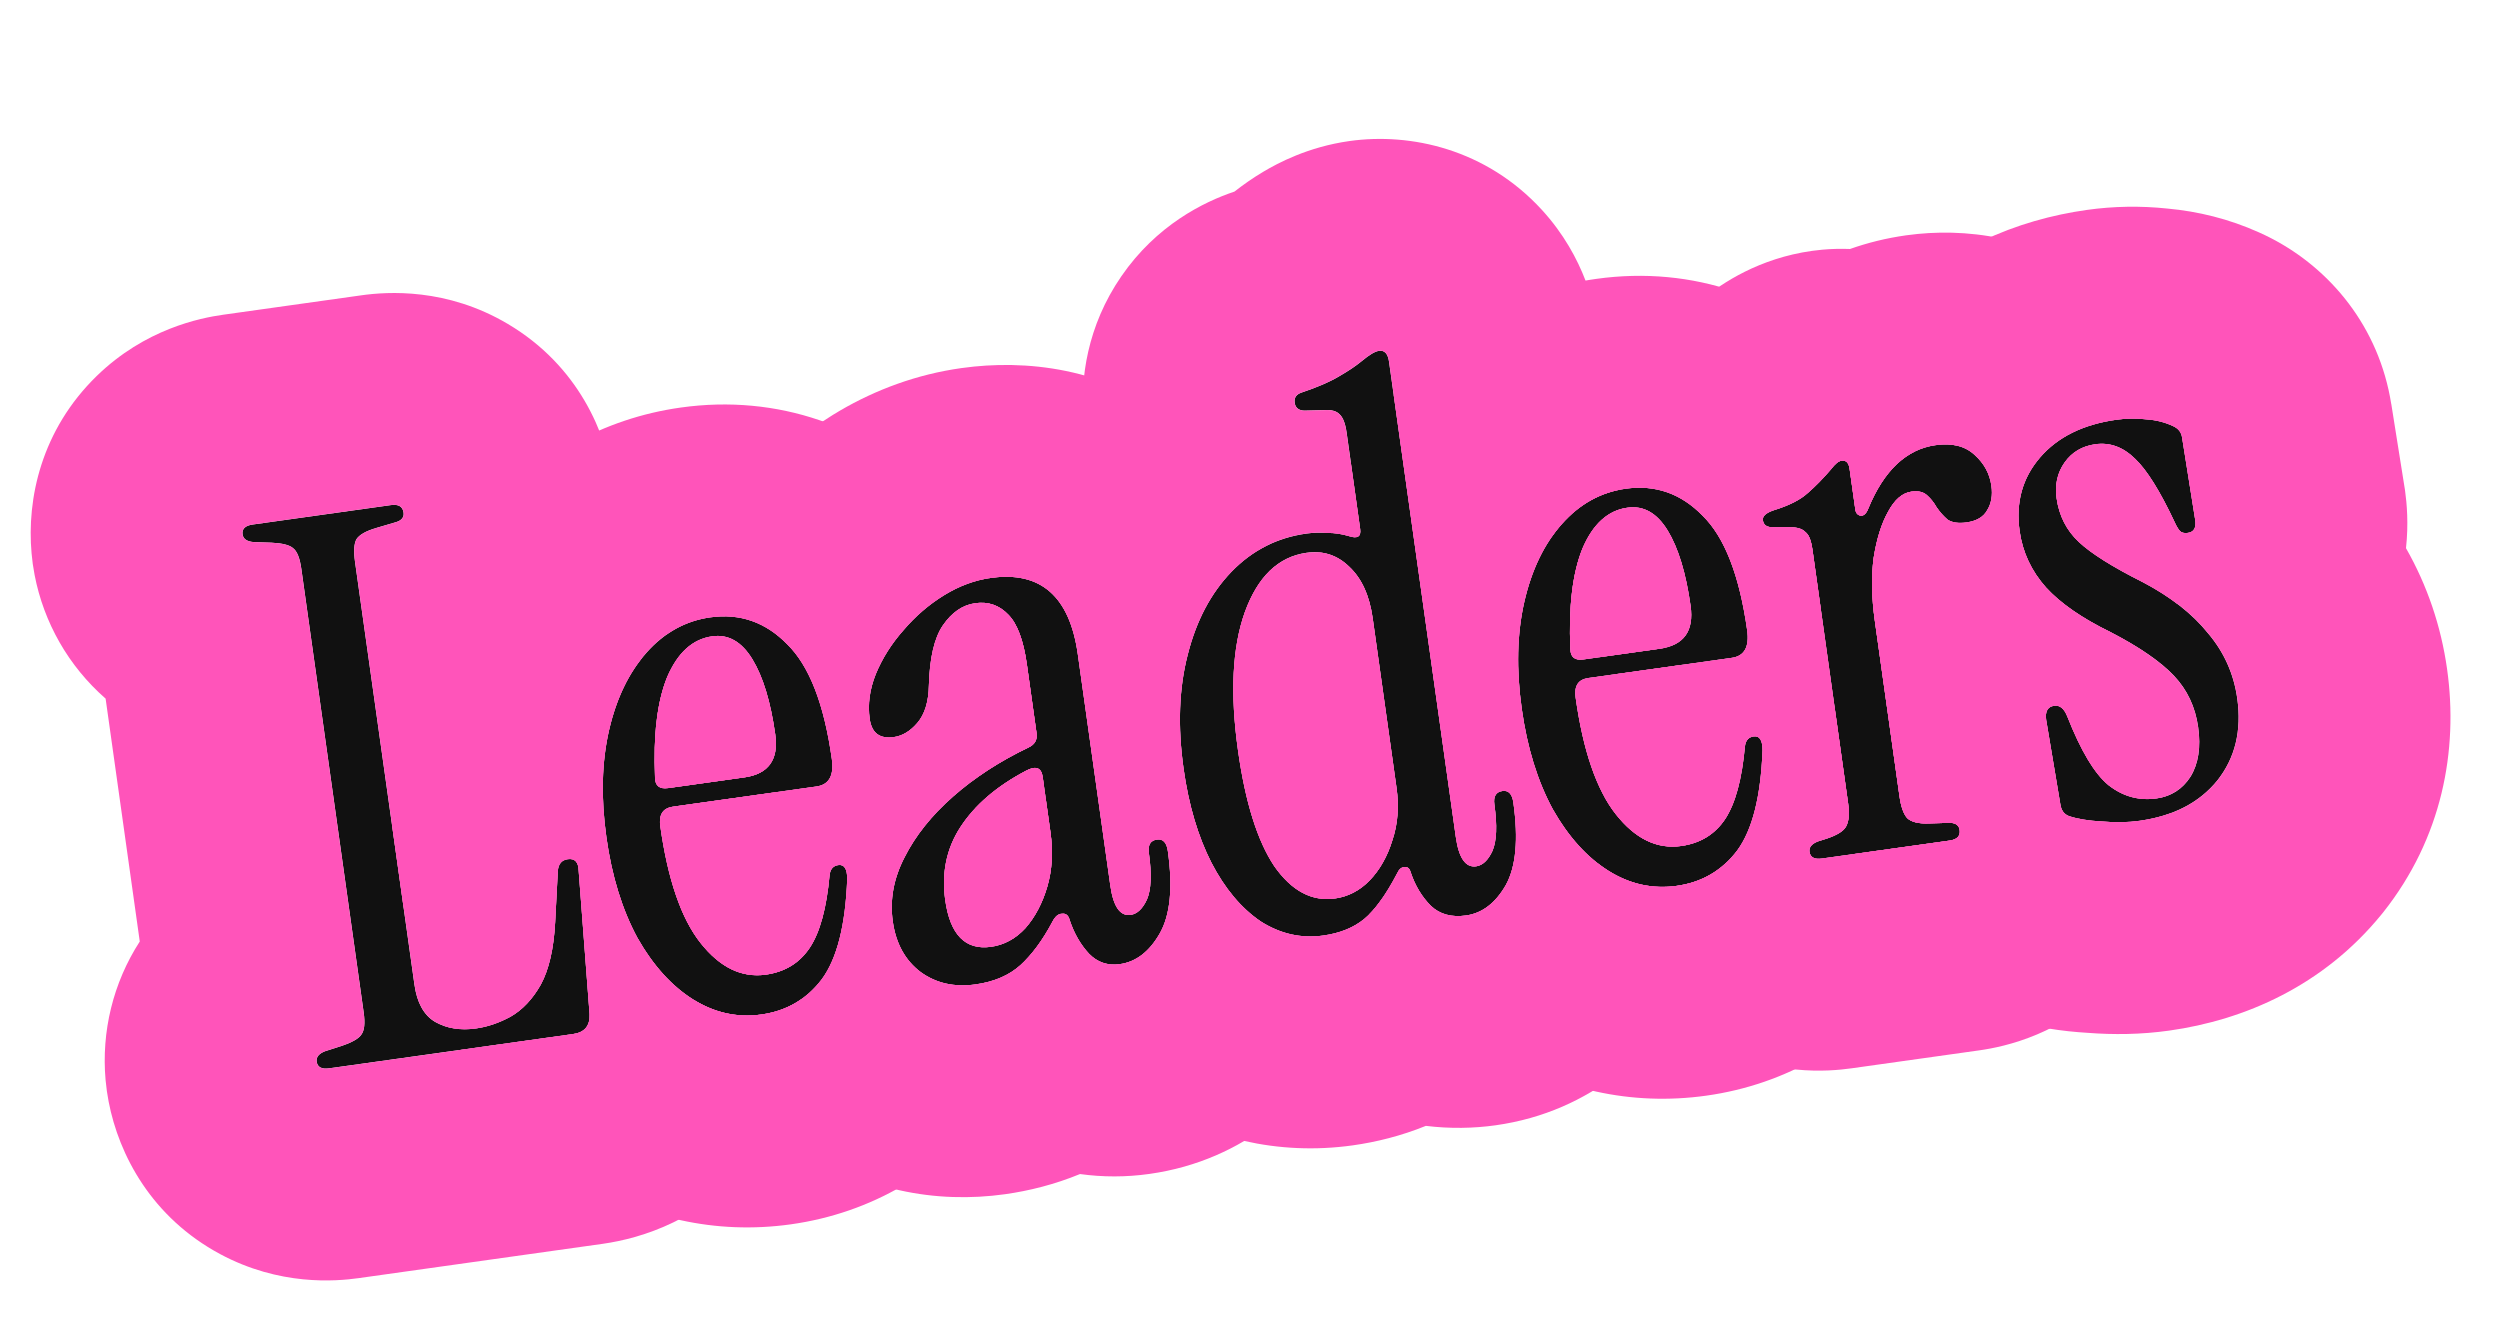
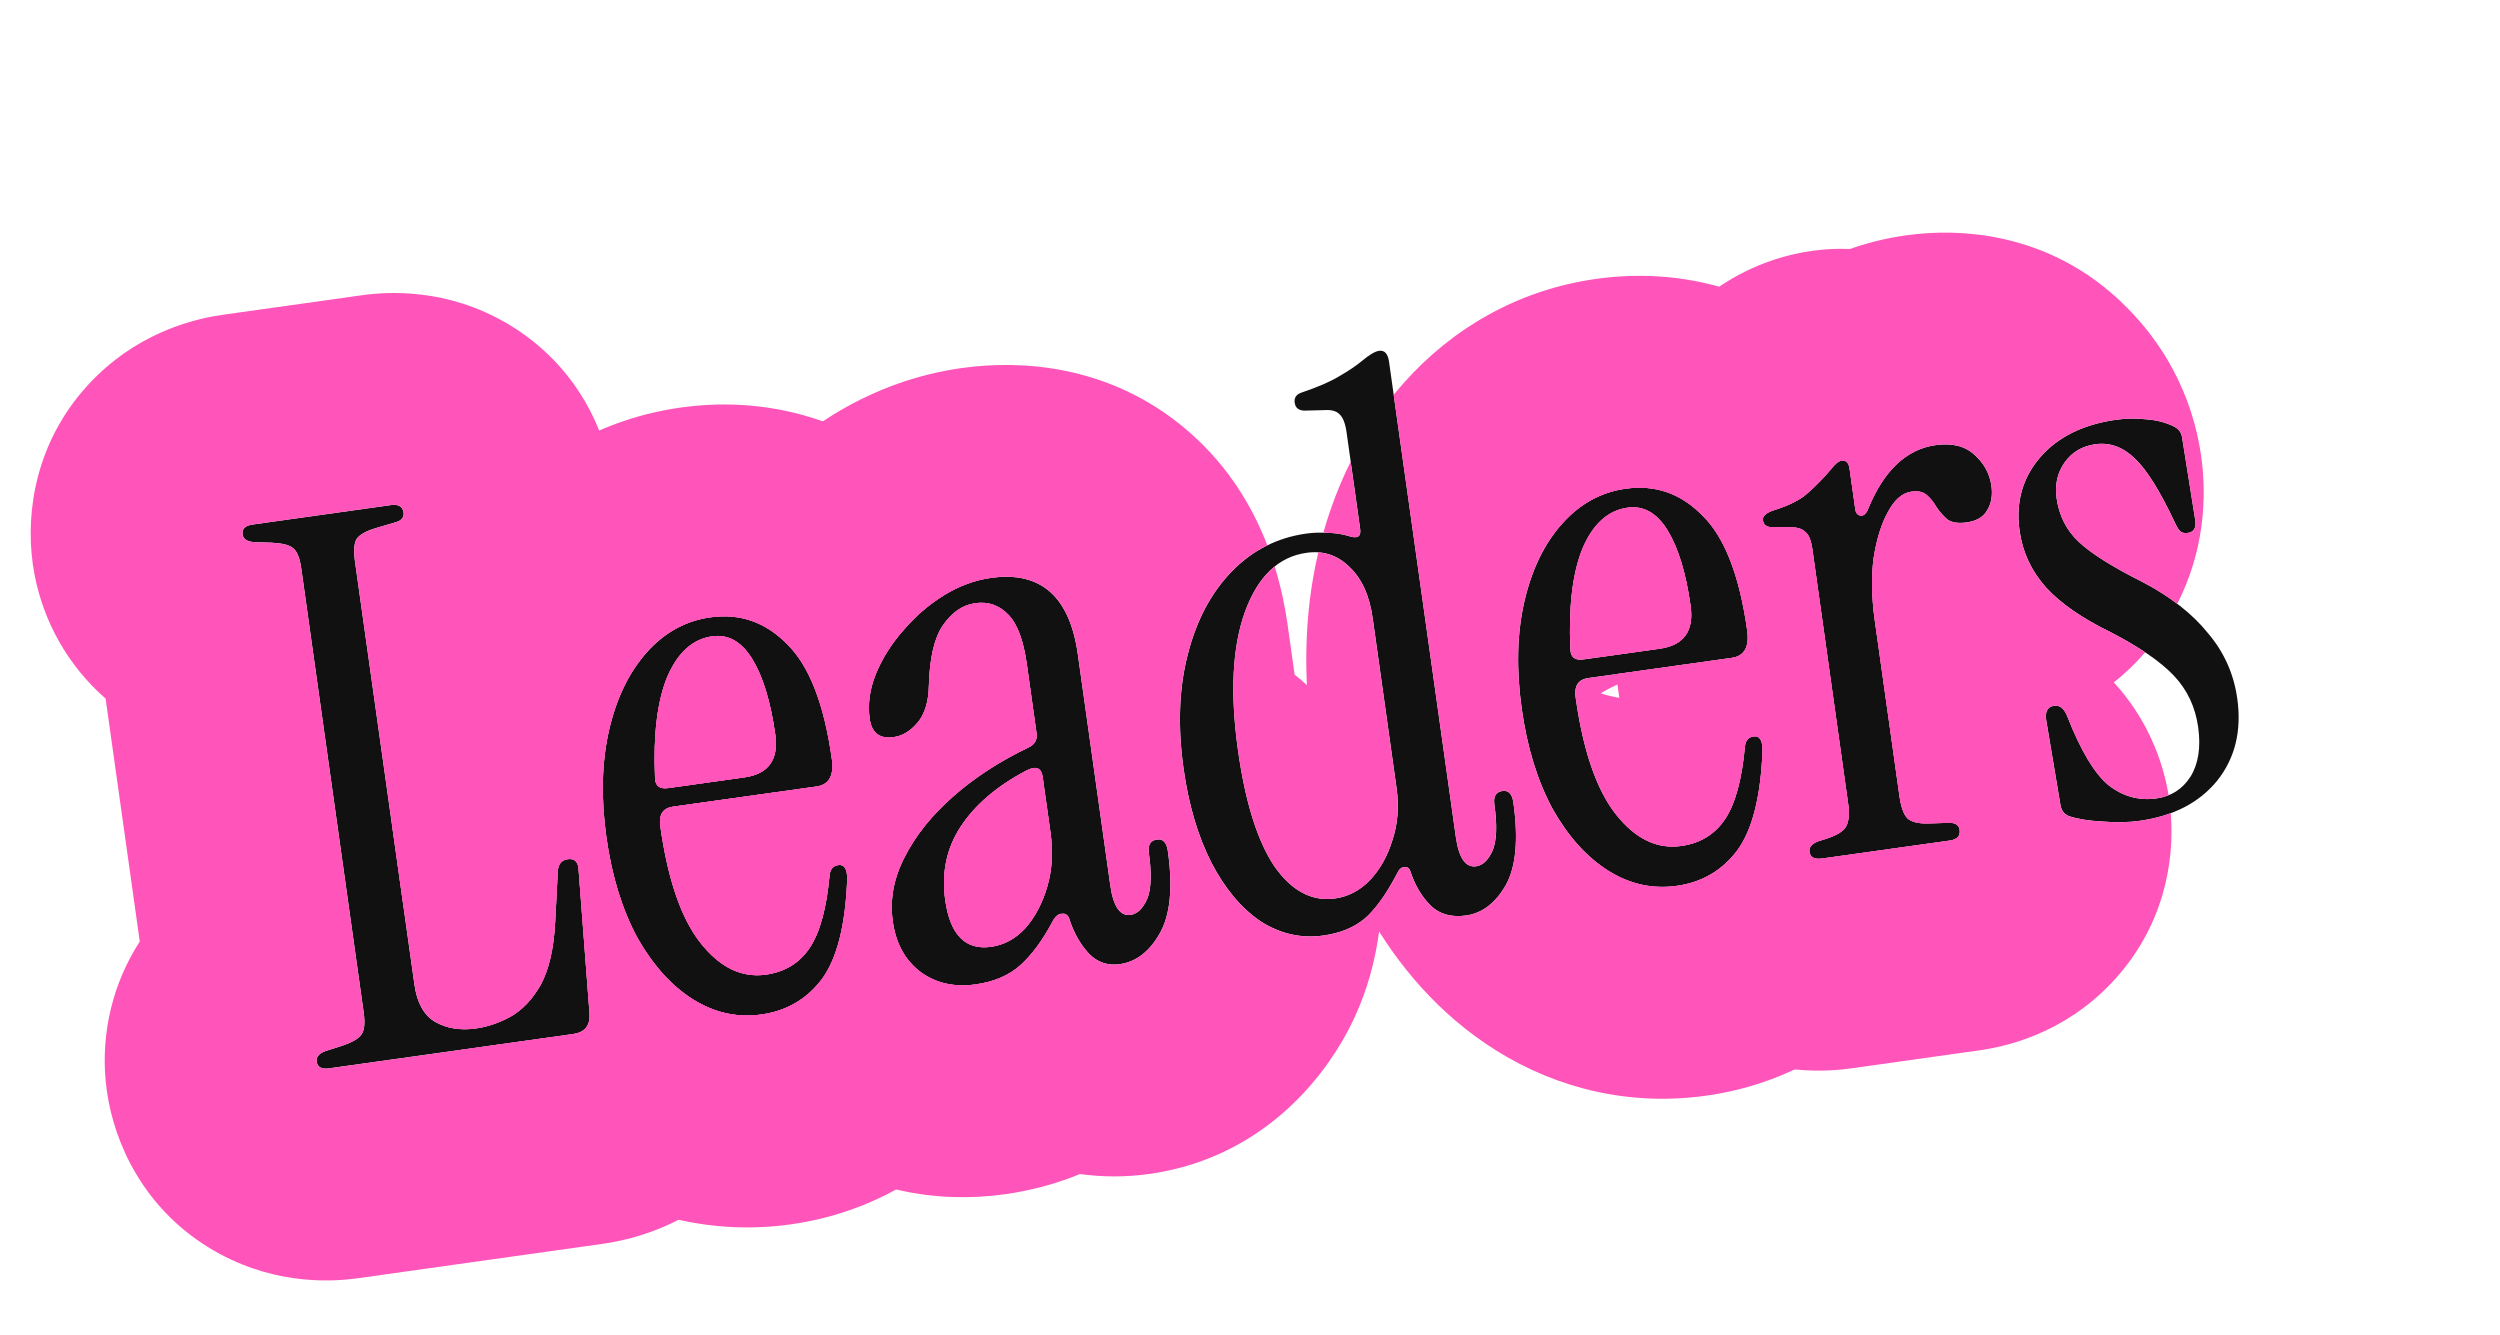
<svg xmlns="http://www.w3.org/2000/svg" width="118" height="63" viewBox="0 0 118 63" fill="none">
  <path d="M100.994 38.742C100.447 38.819 99.855 38.83 99.217 38.774C98.582 38.742 98.061 38.657 97.654 38.521C97.424 38.432 97.288 38.245 97.248 37.96L96.58 33.982C96.523 33.578 96.65 33.354 96.959 33.311C97.22 33.274 97.425 33.439 97.573 33.806C98.215 35.437 98.864 36.521 99.521 37.059C100.202 37.593 100.958 37.802 101.79 37.685C102.48 37.588 103.013 37.247 103.391 36.66C103.766 36.05 103.887 35.27 103.753 34.319C103.619 33.368 103.239 32.562 102.613 31.898C101.987 31.235 100.994 30.55 99.634 29.845C98.281 29.187 97.261 28.482 96.574 27.73C95.883 26.955 95.468 26.068 95.328 25.07C95.137 23.715 95.459 22.555 96.293 21.59C97.126 20.624 98.328 20.031 99.896 19.811C100.372 19.744 100.843 19.738 101.312 19.794C101.777 19.825 102.204 19.935 102.594 20.122C102.828 20.235 102.961 20.41 102.995 20.648L103.617 24.559C103.667 24.916 103.55 25.114 103.265 25.154C103.098 25.177 102.973 25.146 102.888 25.061C102.8 24.953 102.721 24.818 102.65 24.659C101.957 23.181 101.332 22.178 100.773 21.651C100.211 21.099 99.585 20.872 98.896 20.969C98.278 21.056 97.797 21.342 97.453 21.826C97.109 22.311 96.982 22.874 97.072 23.516C97.189 24.348 97.541 25.037 98.127 25.585C98.713 26.133 99.723 26.767 101.157 27.486C102.465 28.175 103.487 28.976 104.221 29.891C104.976 30.779 105.435 31.805 105.599 32.969C105.813 34.49 105.498 35.783 104.653 36.846C103.806 37.886 102.586 38.518 100.994 38.742Z" fill="#111111" />
  <path d="M88.183 24.002C88.924 22.201 89.983 21.204 91.362 21.01C92.146 20.9 92.761 21.056 93.209 21.478C93.652 21.876 93.914 22.36 93.994 22.93C94.058 23.382 93.991 23.767 93.793 24.086C93.619 24.401 93.295 24.592 92.82 24.659C92.439 24.712 92.142 24.669 91.929 24.529C91.736 24.363 91.563 24.169 91.411 23.948C91.282 23.724 91.135 23.538 90.969 23.392C90.8 23.222 90.549 23.16 90.216 23.207C89.788 23.267 89.421 23.585 89.114 24.162C88.804 24.714 88.579 25.436 88.437 26.329C88.32 27.218 88.338 28.209 88.492 29.302L89.654 37.573C89.724 38.072 89.846 38.419 90.018 38.612C90.215 38.803 90.566 38.887 91.072 38.864L92.049 38.836C92.317 38.847 92.466 38.959 92.496 39.173C92.537 39.458 92.378 39.626 92.022 39.676L85.997 40.523C85.641 40.573 85.444 40.467 85.407 40.206C85.377 39.992 85.511 39.827 85.81 39.713L86.228 39.581C86.714 39.416 87.015 39.228 87.131 39.018C87.267 38.781 87.3 38.413 87.23 37.914L85.546 25.935C85.486 25.508 85.375 25.232 85.212 25.11C85.07 24.96 84.829 24.885 84.49 24.884L83.726 24.882C83.414 24.902 83.241 24.793 83.208 24.555C83.181 24.365 83.353 24.208 83.723 24.083C84.443 23.861 84.975 23.592 85.318 23.277C85.686 22.959 86.056 22.58 86.431 22.139C86.615 21.895 86.778 21.763 86.92 21.743C87.134 21.713 87.261 21.841 87.301 22.126L87.572 24.051C87.595 24.218 87.682 24.314 87.831 24.342C87.977 24.346 88.094 24.232 88.183 24.002Z" fill="#111111" />
  <path d="M79.145 41.813C78.005 41.973 76.929 41.736 75.919 41.103C74.909 40.469 74.034 39.502 73.294 38.2C72.574 36.871 72.085 35.292 71.828 33.462C71.564 31.584 71.605 29.894 71.951 28.391C72.298 26.888 72.889 25.666 73.727 24.724C74.564 23.783 75.564 23.23 76.729 23.067C78.131 22.869 79.342 23.293 80.361 24.337C81.401 25.355 82.103 27.158 82.467 29.749C82.577 30.533 82.335 30.967 81.741 31.051L74.967 32.003C74.492 32.069 74.293 32.376 74.37 32.923C74.724 35.442 75.358 37.28 76.272 38.436C77.185 39.592 78.213 40.09 79.353 39.929C80.256 39.802 80.948 39.378 81.428 38.656C81.909 37.934 82.22 36.788 82.363 35.217C82.397 34.945 82.533 34.793 82.771 34.759C83.056 34.719 83.197 34.942 83.192 35.427C83.109 37.596 82.712 39.166 82 40.139C81.285 41.088 80.334 41.646 79.145 41.813ZM74.735 31.126L78.336 30.62C79.477 30.46 79.963 29.786 79.796 28.597C79.579 27.052 79.219 25.867 78.715 25.041C78.211 24.215 77.579 23.856 76.819 23.963C75.892 24.093 75.183 24.738 74.691 25.898C74.224 27.054 74.033 28.632 74.12 30.631C74.126 31.018 74.331 31.183 74.735 31.126Z" fill="#111111" />
  <path d="M62.462 44.157C61.416 44.304 60.427 44.08 59.495 43.484C58.584 42.861 57.812 41.939 57.18 40.719C56.545 39.475 56.107 37.998 55.866 36.287C55.586 34.291 55.649 32.5 56.057 30.916C56.461 29.308 57.15 28 58.123 26.99C59.096 25.981 60.271 25.38 61.65 25.186C61.982 25.139 62.32 25.128 62.663 25.153C63.002 25.153 63.337 25.203 63.666 25.302C64.073 25.439 64.251 25.329 64.201 24.973L63.559 20.41C63.499 19.982 63.386 19.695 63.22 19.549C63.078 19.399 62.839 19.335 62.503 19.358L61.561 19.382C61.293 19.371 61.142 19.247 61.109 19.009C61.075 18.771 61.186 18.61 61.441 18.526C62.181 18.277 62.764 18.025 63.189 17.772C63.637 17.515 64.003 17.269 64.285 17.036C64.632 16.745 64.9 16.586 65.091 16.559C65.352 16.522 65.509 16.694 65.563 17.074L68.714 39.498C68.855 40.496 69.174 40.96 69.673 40.89C69.982 40.847 70.239 40.605 70.444 40.164C70.645 39.699 70.676 38.968 70.535 37.97C70.482 37.589 70.61 37.378 70.919 37.334C71.204 37.294 71.375 37.476 71.432 37.88C71.675 39.615 71.555 40.916 71.071 41.784C70.584 42.628 69.96 43.104 69.2 43.211C68.51 43.307 67.956 43.155 67.536 42.754C67.113 42.328 66.796 41.803 66.588 41.178C66.537 40.992 66.44 40.908 66.298 40.928C66.152 40.925 66.033 41.026 65.941 41.233C65.406 42.253 64.888 42.968 64.388 43.378C63.888 43.787 63.246 44.047 62.462 44.157ZM63.016 42.407C63.634 42.321 64.176 42.038 64.642 41.561C65.128 41.056 65.488 40.424 65.72 39.664C65.977 38.901 66.043 38.08 65.919 37.201L64.792 29.18C64.642 28.11 64.274 27.301 63.688 26.753C63.126 26.202 62.452 25.982 61.668 26.092C60.337 26.279 59.366 27.215 58.755 28.901C58.164 30.559 58.057 32.731 58.434 35.417C58.778 37.865 59.349 39.687 60.148 40.884C60.967 42.053 61.922 42.561 63.016 42.407Z" fill="#111111" />
  <path d="M46.047 46.464C45.049 46.605 44.185 46.411 43.457 45.883C42.725 45.332 42.285 44.533 42.139 43.487C41.995 42.465 42.181 41.458 42.695 40.465C43.207 39.447 43.969 38.492 44.983 37.598C45.996 36.705 47.184 35.932 48.547 35.28C48.842 35.141 48.968 34.917 48.925 34.608L48.469 31.364C48.309 30.224 48.017 29.441 47.593 29.015C47.167 28.566 46.645 28.385 46.027 28.472C45.432 28.556 44.924 28.906 44.502 29.523C44.1 30.112 43.881 31.052 43.844 32.342C43.832 33.119 43.649 33.714 43.295 34.127C42.962 34.514 42.593 34.735 42.189 34.792C41.523 34.885 41.144 34.599 41.05 33.934C40.953 33.245 41.048 32.541 41.335 31.822C41.642 31.076 42.078 30.384 42.643 29.747C43.205 29.087 43.842 28.537 44.556 28.097C45.27 27.657 46.007 27.384 46.768 27.277C49.12 26.947 50.489 28.148 50.873 30.881L52.406 41.79C52.547 42.788 52.866 43.252 53.365 43.182C53.674 43.139 53.931 42.896 54.136 42.456C54.337 41.991 54.367 41.26 54.227 40.262C54.174 39.881 54.301 39.669 54.611 39.626C54.896 39.586 55.067 39.768 55.123 40.172C55.367 41.907 55.235 43.21 54.728 44.081C54.24 44.925 53.617 45.401 52.856 45.508C52.286 45.588 51.802 45.425 51.406 45.02C51.007 44.592 50.702 44.065 50.493 43.44C50.436 43.206 50.312 43.102 50.122 43.129C49.953 43.128 49.801 43.259 49.668 43.52C49.208 44.384 48.709 45.06 48.172 45.548C47.635 46.035 46.926 46.341 46.047 46.464ZM46.779 44.689C47.397 44.602 47.937 44.308 48.4 43.807C48.859 43.282 49.204 42.628 49.433 41.844C49.662 41.061 49.712 40.206 49.581 39.279L49.215 36.676C49.152 36.225 48.884 36.129 48.412 36.389C47.035 37.116 46.008 37.999 45.331 39.04C44.673 40.053 44.435 41.202 44.615 42.485C44.846 44.125 45.567 44.86 46.779 44.689Z" fill="#111111" />
  <path d="M35.942 47.885C34.801 48.045 33.726 47.808 32.716 47.175C31.706 46.541 30.831 45.573 30.09 44.272C29.371 42.943 28.882 41.364 28.625 39.534C28.361 37.656 28.402 35.966 28.748 34.463C29.095 32.96 29.686 31.738 30.523 30.796C31.36 29.855 32.361 29.302 33.526 29.138C34.928 28.941 36.139 29.365 37.158 30.409C38.198 31.427 38.9 33.23 39.264 35.821C39.374 36.605 39.132 37.039 38.538 37.123L31.764 38.075C31.289 38.141 31.09 38.448 31.167 38.995C31.521 41.514 32.154 43.352 33.068 44.508C33.982 45.664 35.009 46.162 36.15 46.001C37.053 45.874 37.745 45.45 38.225 44.728C38.705 44.006 39.017 42.86 39.16 41.289C39.194 41.017 39.33 40.865 39.568 40.831C39.853 40.791 39.993 41.014 39.989 41.499C39.906 43.668 39.509 45.239 38.797 46.211C38.082 47.16 37.131 47.718 35.942 47.885ZM31.532 37.198L35.133 36.692C36.273 36.532 36.76 35.858 36.593 34.669C36.376 33.124 36.016 31.939 35.512 31.113C35.008 30.287 34.376 29.928 33.615 30.035C32.688 30.165 31.979 30.81 31.488 31.97C31.02 33.126 30.83 34.704 30.917 36.703C30.923 37.09 31.128 37.255 31.532 37.198Z" fill="#111111" />
  <path d="M15.537 50.425C15.18 50.475 14.983 50.37 14.947 50.108C14.917 49.894 15.051 49.73 15.35 49.615L16.15 49.357C16.636 49.192 16.938 49.016 17.057 48.83C17.2 48.64 17.237 48.296 17.167 47.797L14.221 26.835C14.15 26.335 14.021 26.015 13.831 25.872C13.665 25.725 13.326 25.64 12.813 25.615L11.973 25.587C11.654 25.559 11.48 25.439 11.45 25.225C11.413 24.963 11.573 24.807 11.929 24.757L18.453 23.84C18.81 23.79 19.008 23.908 19.048 24.193C19.078 24.407 18.966 24.556 18.711 24.64L17.768 24.918C17.279 25.06 16.965 25.237 16.825 25.451C16.709 25.661 16.687 26.015 16.757 26.515L19.562 46.478C19.683 47.334 20.007 47.918 20.536 48.232C21.089 48.542 21.733 48.645 22.47 48.542C23.017 48.465 23.56 48.279 24.101 47.985C24.661 47.664 25.136 47.161 25.524 46.477C25.91 45.768 26.136 44.791 26.203 43.546L26.331 41.092C26.359 40.773 26.515 40.593 26.8 40.553C27.133 40.507 27.304 40.689 27.313 41.099L27.828 47.861C27.857 48.415 27.598 48.73 27.052 48.807L15.537 50.425Z" fill="#111111" />
-   <path d="M98.504 9.908C99.757 9.732 101.032 9.709 102.311 9.845C103.742 9.976 105.203 10.329 106.624 10.969L106.929 11.11L107.204 11.248C109.991 12.689 112.294 15.43 112.868 19.076L112.87 19.076L113.492 22.987L113.507 23.077L113.52 23.167C113.603 23.763 113.688 24.72 113.563 25.874C114.563 27.628 115.217 29.551 115.502 31.577C116.042 35.42 115.263 39.562 112.487 43.062L112.446 43.113L112.405 43.163C109.659 46.532 105.949 48.144 102.385 48.645C101.047 48.833 99.749 48.844 98.526 48.749C97.398 48.681 95.966 48.503 94.47 48L94.264 47.931L94.062 47.853C90.24 46.382 88.216 43.233 87.526 40.308L92.023 39.676C92.379 39.626 92.538 39.458 92.498 39.173C92.468 38.959 92.318 38.846 92.05 38.836L91.073 38.864C90.567 38.887 90.216 38.803 90.02 38.612C89.847 38.418 89.726 38.072 89.656 37.573L88.493 29.302C88.34 28.209 88.321 27.218 88.438 26.329C88.579 25.437 88.806 24.714 89.116 24.162C89.423 23.585 89.79 23.267 90.218 23.207C90.55 23.16 90.801 23.221 90.97 23.391C91.136 23.538 91.284 23.723 91.412 23.948C91.564 24.168 91.737 24.363 91.93 24.529C92.143 24.669 92.441 24.712 92.821 24.659C93.296 24.592 93.621 24.4 93.794 24.085C93.992 23.767 94.059 23.382 93.996 22.93C93.916 22.36 93.654 21.875 93.21 21.477C92.763 21.055 92.147 20.9 91.363 21.01C89.985 21.203 88.925 22.201 88.184 24.002C88.096 24.232 87.978 24.346 87.833 24.342C87.683 24.315 87.596 24.217 87.573 24.051L87.302 22.126C87.262 21.841 87.136 21.713 86.922 21.743C86.779 21.763 86.616 21.896 86.433 22.14C86.058 22.58 85.686 22.959 85.319 23.277C85.318 23.279 85.316 23.279 85.315 23.281C85.526 20.356 86.619 17.492 88.724 15.053L88.987 14.757C91.725 11.751 95.244 10.366 98.504 9.908ZM97.115 40.123L96.962 40.319L97.058 40.067L97.187 39.91L97.115 40.123ZM97.187 39.91L97.058 40.067L97.654 38.52L97.187 39.91ZM97.654 38.52C97.821 38.576 98.006 38.621 98.21 38.659L97.187 39.91L97.654 38.52ZM103.391 36.66C103.013 37.246 102.479 37.588 101.79 37.685L101.482 37.713C100.872 37.74 100.305 37.583 99.78 37.243L99.521 37.059C98.864 36.521 98.214 35.437 97.573 33.806C97.424 33.439 97.219 33.274 96.958 33.311C96.649 33.354 96.523 33.578 96.58 33.982L97.248 37.96C97.288 38.245 97.424 38.432 97.654 38.52L97.058 40.067L96.962 40.319L97.115 40.123L97.187 39.91L98.21 38.659C98.506 38.715 98.841 38.755 99.217 38.774C99.695 38.816 100.148 38.82 100.575 38.788L100.993 38.742C102.585 38.519 103.805 37.886 104.653 36.846C105.497 35.783 105.813 34.49 105.599 32.969C105.435 31.805 104.975 30.778 104.22 29.891C103.486 28.976 102.465 28.175 101.157 27.486C99.723 26.767 98.712 26.133 98.126 25.586C97.541 25.038 97.189 24.348 97.072 23.516C96.982 22.874 97.109 22.311 97.453 21.826C97.797 21.342 98.278 21.056 98.896 20.969C99.585 20.872 100.21 21.1 100.773 21.651C100.897 21.768 101.024 21.911 101.156 22.076L101.135 22.365L101.268 22.223C101.694 22.794 102.156 23.605 102.65 24.659C102.721 24.819 102.8 24.953 102.888 25.061L102.959 25.115C103.011 25.144 103.074 25.159 103.147 25.161L103.265 25.153C103.514 25.118 103.635 24.962 103.628 24.685L103.617 24.559L102.994 20.647C102.961 20.41 102.827 20.235 102.593 20.123C102.203 19.935 101.776 19.825 101.311 19.793C100.843 19.738 100.371 19.744 99.896 19.811C98.327 20.031 97.126 20.624 96.293 21.589L96.174 21.733C95.429 22.669 95.146 23.782 95.327 25.07C95.468 26.068 95.883 26.954 96.574 27.73C97.052 28.252 97.691 28.75 98.49 29.228C98.487 29.23 98.483 29.231 98.479 29.233C98.506 29.245 98.532 29.258 98.559 29.269C98.891 29.464 99.249 29.657 99.634 29.845C100.994 30.551 101.987 31.235 102.613 31.899C103.239 32.562 103.62 33.369 103.753 34.319C103.887 35.27 103.765 36.05 103.391 36.66ZM87.231 37.913C87.277 38.238 87.277 38.507 87.235 38.721L86.718 35.638L86.696 35.506L86.677 35.374C86.61 34.898 86.539 34.172 86.581 33.288L87.231 37.913ZM85.3 25.197C85.416 25.343 85.499 25.589 85.548 25.935L85.953 28.817C85.772 28.234 85.624 27.636 85.514 27.023L85.425 26.462L85.377 26.088C85.343 25.792 85.317 25.494 85.3 25.197ZM101.156 22.076C101.193 22.123 101.23 22.172 101.268 22.223L101.135 22.365L101.156 22.076Z" fill="#FF54BA" />
  <path d="M86.855 41.428L86.819 41.46L86.502 40.452L86.524 40.449L86.855 41.428ZM86.855 41.428L86.524 40.449L88.225 40.209L86.855 41.428ZM98.894 20.969C99.583 20.872 100.209 21.1 100.771 21.651C101.33 22.178 101.956 23.181 102.648 24.659C102.719 24.819 102.798 24.953 102.886 25.062C102.971 25.147 103.097 25.177 103.263 25.154C103.548 25.113 103.665 24.915 103.615 24.559L102.993 20.647C102.959 20.41 102.825 20.235 102.591 20.123C102.202 19.935 101.774 19.825 101.309 19.793C100.841 19.738 100.369 19.744 99.894 19.811C98.326 20.031 97.124 20.624 96.291 21.589C95.457 22.555 95.135 23.715 95.325 25.07C95.466 26.068 95.882 26.955 96.572 27.73C97.259 28.482 98.28 29.187 99.632 29.845C100.247 30.164 100.785 30.48 101.249 30.79C100.785 31.332 100.288 31.802 99.773 32.209C101.28 33.848 102.067 35.781 102.358 37.532C102.181 37.603 101.992 37.656 101.788 37.685C100.957 37.802 100.2 37.593 99.519 37.059C98.862 36.521 98.212 35.437 97.571 33.806C97.422 33.44 97.217 33.274 96.956 33.311C96.647 33.355 96.521 33.578 96.578 33.982L97.246 37.96C97.287 38.245 97.422 38.432 97.653 38.52C98.06 38.657 98.58 38.742 99.215 38.774C99.853 38.83 100.445 38.819 100.991 38.743C101.523 38.668 102.013 38.546 102.461 38.38C102.645 40.673 102.134 43.776 99.681 46.376C97.381 48.813 94.649 49.405 93.413 49.578L87.388 50.425C86.292 50.579 83.655 50.798 80.848 49.289C77.624 47.557 76.073 44.625 75.587 42.097L75.504 41.597L75.444 41.069C75.434 40.965 75.429 40.86 75.423 40.756C75.585 40.881 75.75 40.997 75.919 41.103C76.929 41.736 78.004 41.973 79.145 41.813C80.333 41.646 81.284 41.088 81.999 40.14C82.711 39.167 83.108 37.596 83.191 35.428C83.195 34.943 83.055 34.719 82.77 34.759C82.533 34.793 82.396 34.946 82.361 35.217C82.219 36.788 81.908 37.934 81.428 38.656C80.947 39.378 80.255 39.803 79.352 39.93C78.212 40.09 77.184 39.592 76.271 38.436C76.075 38.188 75.893 37.91 75.723 37.6C75.945 36.725 76.282 35.877 76.732 35.076L76.285 31.896C76.262 31.873 76.239 31.85 76.217 31.827L81.74 31.051C82.334 30.967 82.576 30.533 82.466 29.749C82.102 27.159 81.4 25.355 80.36 24.338C79.341 23.294 78.13 22.869 76.728 23.067C75.563 23.23 74.562 23.783 73.725 24.725C73.552 24.92 73.389 25.125 73.237 25.344C72.922 21.557 74.731 18.598 76.559 16.923C77.524 16.038 78.519 15.463 79.312 15.093C79.618 14.77 79.98 14.423 80.402 14.082C81.287 13.366 83.022 12.193 85.529 11.841L86.012 11.785C86.429 11.747 86.868 11.736 87.321 11.752C88.139 11.462 89.021 11.241 89.97 11.107L90.517 11.042C93.26 10.774 96.861 11.295 99.886 14.035L99.887 14.035C99.903 14.049 99.918 14.064 99.933 14.079C99.979 14.12 100.026 14.162 100.071 14.205L100.07 14.206C102.1 16.101 103.489 18.635 103.897 21.539C104.18 23.553 104.013 26.054 102.767 28.503C102.289 28.141 101.753 27.801 101.155 27.486C99.721 26.767 98.711 26.134 98.125 25.586C97.539 25.038 97.187 24.348 97.07 23.516C96.98 22.874 97.107 22.311 97.451 21.826C97.795 21.342 98.276 21.056 98.894 20.969ZM76.817 23.963C77.578 23.856 78.211 24.216 78.715 25.042C79.218 25.867 79.579 27.053 79.796 28.598C79.963 29.786 79.476 30.46 78.335 30.62L75.493 31.02C74.919 30.306 74.47 29.547 74.127 28.781C74.192 27.632 74.378 26.671 74.69 25.898C75.181 24.738 75.891 24.093 76.817 23.963ZM90.968 23.391C91.134 23.538 91.282 23.723 91.41 23.948C91.563 24.169 91.735 24.363 91.928 24.53L92.013 24.577C92.188 24.663 92.411 24.696 92.68 24.674L92.819 24.659C93.294 24.592 93.619 24.401 93.793 24.085C93.99 23.767 94.058 23.382 93.994 22.931C93.914 22.36 93.652 21.875 93.208 21.477C92.761 21.055 92.145 20.9 91.361 21.01C89.983 21.204 88.923 22.201 88.182 24.002C88.094 24.232 87.977 24.346 87.831 24.342C87.719 24.322 87.642 24.262 87.6 24.163L87.571 24.051L87.3 22.126C87.26 21.841 87.134 21.714 86.92 21.744C86.778 21.764 86.615 21.896 86.431 22.14C86.056 22.58 85.685 22.959 85.317 23.277C84.974 23.592 84.442 23.861 83.723 24.083C83.353 24.208 83.18 24.365 83.207 24.555C83.24 24.793 83.413 24.902 83.725 24.883L84.489 24.884C84.786 24.885 85.007 24.942 85.153 25.057L85.271 25.163C85.402 25.303 85.493 25.561 85.546 25.936L87.229 37.913L87.251 38.095C87.29 38.503 87.249 38.81 87.13 39.018L87.078 39.096C86.936 39.275 86.653 39.436 86.228 39.581L85.879 39.69L85.81 39.713C85.511 39.827 85.377 39.992 85.407 40.205C85.439 40.434 85.593 40.544 85.87 40.534L85.996 40.523L86.502 40.452L86.819 41.46L88.225 40.209L92.021 39.676C92.333 39.632 92.493 39.498 92.501 39.274L92.496 39.173C92.466 38.959 92.316 38.847 92.048 38.836L91.071 38.865C90.565 38.887 90.214 38.803 90.018 38.612C89.888 38.467 89.788 38.236 89.716 37.919L89.654 37.573L88.492 29.302C88.338 28.209 88.319 27.218 88.436 26.329C88.56 25.548 88.749 24.898 89.001 24.377L89.114 24.162C89.421 23.586 89.788 23.267 90.216 23.207C90.548 23.161 90.799 23.222 90.968 23.391Z" fill="#FF54BA" />
  <path d="M75.337 13.164C79.922 12.519 84.205 14.06 87.353 17.19L87.354 17.189C87.364 17.199 87.373 17.21 87.383 17.22C87.428 17.264 87.473 17.308 87.517 17.353L87.516 17.353C88.724 18.574 89.636 19.939 90.329 21.336C89.442 21.792 88.726 22.68 88.183 24.002C88.094 24.232 87.977 24.346 87.831 24.342C87.682 24.315 87.595 24.217 87.571 24.051L87.301 22.126C87.261 21.841 87.134 21.713 86.921 21.743C86.778 21.763 86.615 21.896 86.431 22.14C86.057 22.58 85.685 22.959 85.318 23.277C84.974 23.592 84.443 23.861 83.723 24.083C83.353 24.208 83.181 24.365 83.207 24.555C83.241 24.793 83.414 24.902 83.726 24.883L84.489 24.884C84.786 24.884 85.008 24.942 85.154 25.057L85.271 25.162C85.402 25.303 85.494 25.561 85.546 25.935L87.23 37.913C87.3 38.412 87.267 38.781 87.131 39.018C87.015 39.228 86.714 39.416 86.228 39.581L85.81 39.712C85.511 39.827 85.377 39.991 85.407 40.205C85.444 40.466 85.64 40.572 85.997 40.522L92.022 39.676C92.378 39.626 92.536 39.458 92.496 39.173C92.466 38.959 92.317 38.846 92.049 38.836L91.071 38.864C90.566 38.887 90.215 38.803 90.018 38.612C89.846 38.418 89.724 38.072 89.654 37.573L88.492 29.302C88.338 28.209 88.32 27.218 88.437 26.329C88.578 25.437 88.804 24.714 89.115 24.162C89.421 23.585 89.788 23.267 90.216 23.207C90.549 23.16 90.799 23.221 90.969 23.391C91.109 23.515 91.234 23.667 91.347 23.846C91.878 25.458 92.181 27.019 92.369 28.357C92.463 29.03 92.557 30.07 92.428 31.306C93.191 33.242 93.197 34.921 93.191 35.52L93.19 35.664L93.184 35.809C93.078 38.583 92.573 42.624 90.07 46.044L90.028 46.101L89.986 46.157C87.657 49.248 84.321 51.184 80.537 51.715C76.974 52.216 73.535 51.412 70.605 49.574C67.89 47.871 65.966 45.537 64.614 43.168C65.042 42.742 65.485 42.098 65.939 41.233C66.031 41.026 66.149 40.925 66.295 40.928C66.438 40.908 66.534 40.992 66.585 41.179C66.794 41.804 67.111 42.328 67.534 42.753C67.954 43.155 68.508 43.308 69.198 43.211C69.958 43.104 70.582 42.628 71.069 41.784C71.553 40.916 71.674 39.615 71.43 37.88C71.373 37.477 71.201 37.294 70.916 37.334C70.607 37.378 70.48 37.59 70.533 37.97C70.673 38.968 70.642 39.7 70.441 40.164C70.237 40.605 69.98 40.846 69.671 40.89C69.172 40.96 68.853 40.496 68.713 39.498L65.781 18.637C65.933 18.449 66.089 18.263 66.252 18.08C68.544 15.502 71.647 13.682 75.337 13.164ZM76.728 23.066C75.564 23.23 74.563 23.783 73.726 24.725C72.889 25.667 72.297 26.889 71.951 28.391C71.605 29.894 71.564 31.584 71.828 33.462C72.085 35.292 72.573 36.871 73.293 38.2C74.034 39.501 74.909 40.469 75.919 41.102C76.866 41.696 77.87 41.942 78.931 41.838L79.145 41.813C80.333 41.646 81.284 41.088 81.999 40.139C82.711 39.167 83.108 37.596 83.191 35.428C83.196 34.943 83.056 34.719 82.771 34.759C82.533 34.792 82.396 34.946 82.362 35.217C82.219 36.788 81.908 37.934 81.428 38.656C80.948 39.378 80.256 39.803 79.353 39.93C78.212 40.09 77.185 39.592 76.271 38.436C75.357 37.28 74.723 35.442 74.369 32.923C74.298 32.419 74.463 32.122 74.861 32.026L74.966 32.003L81.741 31.051L81.847 31.031C82.363 30.912 82.569 30.484 82.466 29.749C82.125 27.32 81.486 25.583 80.551 24.537L80.361 24.338C79.341 23.294 78.13 22.869 76.728 23.066ZM62.224 26.071C62.774 26.111 63.262 26.338 63.686 26.753C64.272 27.301 64.64 28.11 64.79 29.18L65.917 37.201C66.041 38.08 65.975 38.901 65.718 39.664C65.486 40.424 65.126 41.056 64.64 41.561C64.45 41.755 64.247 41.915 64.032 42.044C62.922 39.729 62.267 37.286 61.925 34.854C61.529 32.033 61.53 29.08 62.206 26.147C62.212 26.122 62.218 26.096 62.224 26.071ZM77.753 31.91C77.168 31.992 76.439 32.205 75.692 32.642C75.645 32.67 75.599 32.699 75.553 32.727C76.541 33.042 77.446 33.064 78.12 32.969C78.71 32.886 79.34 32.688 79.938 32.357C80.05 32.296 80.154 32.23 80.254 32.166C80.061 32.099 79.854 32.038 79.632 31.989C79.026 31.856 78.444 31.836 77.932 31.889L77.753 31.91ZM64.199 24.973C64.249 25.329 64.07 25.439 63.663 25.303C63.334 25.204 63 25.154 62.661 25.153C62.595 25.148 62.529 25.145 62.463 25.143C62.781 24.019 63.204 22.893 63.752 21.794L64.199 24.973ZM79.796 28.597C79.963 29.786 79.476 30.46 78.335 30.62L74.735 31.126C74.331 31.183 74.126 31.018 74.12 30.631C74.033 28.632 74.223 27.054 74.69 25.898C75.182 24.738 75.891 24.093 76.818 23.963C77.578 23.856 78.211 24.216 78.715 25.041C79.219 25.867 79.579 27.053 79.796 28.597Z" fill="#FF54BA" />
-   <path d="M63.697 6.657C66.584 6.251 70.147 7.038 72.775 9.904C74.847 12.165 75.321 14.665 75.464 15.682L76.507 23.102C75.437 23.302 74.51 23.844 73.726 24.725C72.889 25.667 72.298 26.889 71.952 28.392C71.606 29.894 71.564 31.584 71.828 33.462C72.085 35.292 72.574 36.871 73.294 38.2C74.034 39.501 74.91 40.469 75.92 41.103C76.93 41.736 78.005 41.973 79.146 41.813C80.08 41.682 80.866 41.307 81.508 40.693C81.378 42.564 80.925 44.644 79.803 46.655L79.767 46.719L79.73 46.784C78.157 49.508 75.197 52.466 70.59 53.114C69.563 53.258 68.447 53.282 67.301 53.141C66.126 53.618 64.953 53.906 63.852 54.061C60.322 54.556 56.944 53.724 54.106 51.909L53.977 51.826L53.85 51.739C51.306 50.001 49.545 47.7 48.337 45.388C48.811 44.916 49.256 44.294 49.669 43.52C49.801 43.259 49.953 43.128 50.123 43.129C50.312 43.102 50.436 43.206 50.493 43.441C50.702 44.065 51.007 44.592 51.406 45.02C51.802 45.425 52.286 45.588 52.856 45.508C53.617 45.401 54.24 44.925 54.728 44.081C55.235 43.21 55.367 41.907 55.123 40.172C55.066 39.769 54.895 39.586 54.61 39.626C54.301 39.67 54.174 39.882 54.227 40.262C54.367 41.26 54.337 41.992 54.135 42.456C53.931 42.897 53.674 43.138 53.365 43.182C52.866 43.252 52.546 42.788 52.406 41.79L50.873 30.882C50.489 28.148 49.12 26.947 46.767 27.277C46.742 27.281 46.717 27.286 46.692 27.29C47.504 24.71 48.85 22.199 50.922 20.05L51.142 19.829C50.978 17.891 51.309 15.394 52.925 13.044C54.587 10.627 56.812 9.532 58.252 9.048C58.257 9.046 58.263 9.044 58.268 9.042C58.644 8.748 59.109 8.413 59.652 8.092C60.299 7.709 61.731 6.933 63.697 6.657ZM65.089 16.56C64.899 16.586 64.63 16.745 64.283 17.036C64.001 17.269 63.636 17.515 63.187 17.772C62.763 18.025 62.18 18.277 61.44 18.526C61.185 18.61 61.074 18.772 61.107 19.01C61.141 19.247 61.292 19.371 61.56 19.382L62.501 19.359C62.837 19.336 63.077 19.398 63.219 19.548C63.385 19.695 63.498 19.982 63.558 20.41L64.2 24.973C64.249 25.329 64.071 25.439 63.664 25.303C63.335 25.204 63.001 25.154 62.662 25.153C62.319 25.128 61.98 25.139 61.648 25.186C60.27 25.38 59.094 25.981 58.121 26.99C57.148 27.999 56.459 29.309 56.055 30.917C55.647 32.501 55.584 34.291 55.865 36.287C56.105 37.998 56.543 39.475 57.178 40.719C57.81 41.939 58.582 42.861 59.494 43.484C60.425 44.08 61.414 44.305 62.46 44.158C63.244 44.048 63.887 43.788 64.387 43.378C64.887 42.969 65.404 42.254 65.939 41.233C66.031 41.026 66.15 40.925 66.296 40.929C66.439 40.908 66.535 40.992 66.585 41.179C66.794 41.804 67.111 42.328 67.535 42.753C67.955 43.155 68.509 43.308 69.198 43.211C69.959 43.104 70.583 42.628 71.07 41.784C71.554 40.916 71.674 39.615 71.43 37.881C71.374 37.477 71.202 37.294 70.917 37.334C70.608 37.378 70.48 37.59 70.534 37.97C70.674 38.968 70.643 39.7 70.442 40.164C70.237 40.605 69.981 40.846 69.672 40.89C69.173 40.96 68.853 40.496 68.713 39.498L65.562 17.074C65.508 16.694 65.35 16.523 65.089 16.56ZM61.667 26.093C62.451 25.982 63.124 26.202 63.686 26.753C64.272 27.301 64.64 28.11 64.791 29.18L65.918 37.201C66.042 38.08 65.975 38.901 65.719 39.665C65.486 40.424 65.127 41.056 64.64 41.561C64.174 42.038 63.632 42.321 63.014 42.408C61.921 42.561 60.965 42.053 60.146 40.884C59.348 39.687 58.777 37.865 58.433 35.417C58.056 32.732 58.162 30.56 58.753 28.901C59.364 27.216 60.336 26.28 61.667 26.093ZM79.233 31.404C80.799 33.451 81.201 35.549 81.333 36.489C81.416 37.076 81.489 37.754 81.527 38.497C81.495 38.552 81.462 38.605 81.429 38.656C80.948 39.378 80.257 39.803 79.353 39.93C78.284 40.08 77.314 39.652 76.444 38.645L76.272 38.436C75.358 37.28 74.724 35.442 74.37 32.923C74.293 32.377 74.492 32.07 74.967 32.003L79.233 31.404ZM48.412 36.389C48.884 36.129 49.152 36.225 49.216 36.676L49.581 39.279C49.712 40.205 49.662 41.061 49.433 41.844C49.204 42.627 48.859 43.282 48.399 43.807C48.216 44.005 48.019 44.17 47.811 44.303C46.917 42.305 46.357 40.221 46.031 38.15C46.653 37.486 47.447 36.899 48.412 36.389ZM46.363 28.454C46.836 28.465 47.247 28.65 47.594 29.015C48.017 29.44 48.309 30.224 48.469 31.364L48.925 34.609C48.968 34.918 48.842 35.141 48.546 35.279C47.56 35.751 46.666 36.288 45.863 36.886C45.554 34.145 45.639 31.298 46.356 28.479L46.363 28.454ZM77.413 29.551C77.802 29.859 78.178 30.202 78.539 30.585C78.474 30.599 78.406 30.61 78.336 30.62L74.736 31.126C74.332 31.183 74.126 31.018 74.121 30.631C74.034 28.632 74.224 27.054 74.691 25.898C75.149 24.817 75.796 24.183 76.633 23.996L77.413 29.551Z" fill="#FF54BA" />
  <path d="M45.973 17.302C49.016 16.997 52.878 17.538 56.156 20.415C57.994 22.028 59.121 23.93 59.818 25.74C59.197 26.045 58.631 26.461 58.121 26.99C57.148 27.999 56.459 29.309 56.055 30.916C55.647 32.501 55.584 34.291 55.865 36.287C56.105 37.998 56.543 39.475 57.178 40.719C57.81 41.939 58.582 42.861 59.493 43.484C60.425 44.08 61.414 44.305 62.46 44.158C63.244 44.048 63.887 43.788 64.387 43.378C64.662 43.153 64.939 42.834 65.225 42.424C65.144 44.477 64.691 46.824 63.386 49.08L63.387 49.081C63.386 49.084 63.383 49.086 63.382 49.089C63.377 49.098 63.372 49.107 63.367 49.116L63.366 49.115C61.788 51.83 58.834 54.766 54.248 55.41C53.15 55.565 52.05 55.564 50.976 55.415C49.779 55.907 48.577 56.207 47.439 56.367C44.214 56.82 40.672 56.214 37.59 53.981L37.514 53.926L37.438 53.87C35.02 52.047 33.534 49.664 32.761 47.202C33.757 47.814 34.817 48.043 35.941 47.885C37.129 47.718 38.081 47.16 38.796 46.212C39.507 45.239 39.904 43.668 39.987 41.5C39.992 41.015 39.852 40.791 39.567 40.831C39.329 40.864 39.193 41.017 39.158 41.289C39.015 42.86 38.704 44.006 38.224 44.728C37.744 45.45 37.052 45.875 36.149 46.002C35.008 46.162 33.981 45.664 33.067 44.508C32.696 44.038 32.372 43.456 32.093 42.762C32.098 41.593 32.242 40.453 32.507 39.356C32.259 38.918 32.055 38.482 31.884 38.058L38.537 37.123C39.131 37.039 39.373 36.605 39.262 35.821C38.898 33.23 38.196 31.427 37.157 30.41C36.138 29.366 34.927 28.941 33.525 29.138C32.762 29.245 32.07 29.52 31.448 29.961C31.609 29.325 31.811 28.709 32.047 28.117L32.067 28.065L32.088 28.014C32.845 26.177 33.895 24.539 35.162 23.112L35.163 23.112C36.35 21.747 37.735 20.554 39.312 19.583L39.648 19.381C41.347 18.389 43.269 17.671 45.376 17.374L45.973 17.302ZM58.441 48.316C58.455 48.29 58.469 48.266 58.483 48.241C58.469 48.267 58.455 48.291 58.441 48.316ZM46.767 27.277C46.007 27.384 45.27 27.657 44.556 28.097C43.843 28.536 43.205 29.087 42.643 29.747C42.078 30.384 41.642 31.076 41.335 31.822C41.049 32.54 40.953 33.244 41.05 33.934C41.144 34.599 41.523 34.885 42.188 34.791C42.593 34.734 42.961 34.513 43.294 34.127C43.648 33.714 43.831 33.119 43.843 32.342C43.88 31.052 44.1 30.112 44.502 29.522C44.924 28.906 45.432 28.556 46.026 28.472C46.644 28.385 47.167 28.566 47.593 29.015C48.017 29.44 48.309 30.224 48.469 31.364L48.925 34.609C48.968 34.917 48.841 35.141 48.546 35.279C47.184 35.931 45.996 36.705 44.982 37.599C43.969 38.492 43.206 39.447 42.695 40.464C42.18 41.458 41.995 42.465 42.139 43.487C42.285 44.533 42.725 45.331 43.456 45.883C44.185 46.411 45.049 46.605 46.047 46.465C46.926 46.341 47.634 46.035 48.172 45.548C48.709 45.06 49.208 44.384 49.669 43.52C49.801 43.259 49.953 43.128 50.122 43.129C50.312 43.102 50.435 43.206 50.493 43.44L50.576 43.67C50.78 44.195 51.056 44.645 51.406 45.02L51.559 45.161C51.925 45.462 52.357 45.578 52.856 45.508C53.616 45.401 54.24 44.925 54.727 44.081C55.235 43.21 55.367 41.907 55.123 40.172C55.066 39.768 54.895 39.586 54.61 39.626C54.301 39.669 54.174 39.882 54.227 40.262C54.367 41.26 54.337 41.992 54.135 42.456C53.931 42.896 53.674 43.138 53.365 43.182C52.866 43.252 52.546 42.788 52.406 41.79L50.873 30.881C50.488 28.148 49.12 26.947 46.767 27.277ZM46.779 44.689C46.769 44.691 46.759 44.69 46.749 44.691L46.778 44.682L46.779 44.689ZM48.412 36.389C48.884 36.129 49.152 36.225 49.216 36.676L49.581 39.279C49.712 40.205 49.662 41.06 49.433 41.844C49.204 42.627 48.859 43.282 48.399 43.807C47.937 44.308 47.397 44.602 46.779 44.689L46.778 44.682L46.749 44.691C45.555 44.846 44.843 44.111 44.615 42.484C44.435 41.201 44.673 40.053 45.33 39.04C46.008 37.999 47.036 37.115 48.412 36.389ZM58.433 35.417C58.055 32.732 58.162 30.56 58.753 28.901C59.104 27.932 59.575 27.211 60.164 26.737C60.471 27.728 60.66 28.667 60.775 29.49L61.106 31.842C61.497 32.152 61.877 32.498 62.24 32.884C64.382 35.163 64.876 37.715 65.026 38.781C65.109 39.372 65.183 40.053 65.219 40.799C65.051 41.078 64.859 41.333 64.64 41.561C64.174 42.038 63.632 42.321 63.014 42.407C61.921 42.561 60.964 42.053 60.146 40.884C59.348 39.687 58.777 37.865 58.433 35.417ZM47.833 37.117C47.791 37.149 47.75 37.183 47.709 37.215C47.891 37.209 48.042 37.196 48.159 37.18C48.195 37.175 48.231 37.167 48.266 37.161C48.165 37.113 48.062 37.067 47.958 37.024C47.916 37.054 47.874 37.086 47.833 37.117ZM33.614 30.035C34.375 29.928 35.007 30.288 35.511 31.113C36.015 31.939 36.376 33.125 36.593 34.669C36.76 35.858 36.272 36.532 35.132 36.692L31.573 37.192C31.402 36.649 31.283 36.14 31.205 35.689L31.148 35.325L31.088 34.84C31.052 34.497 31.03 34.158 31.02 33.822C31.118 33.116 31.273 32.499 31.487 31.97C31.978 30.81 32.687 30.165 33.614 30.035ZM44.113 26.317C44.092 26.327 44.072 26.337 44.051 26.347C44.072 26.337 44.092 26.327 44.113 26.317Z" fill="#FF54BA" />
  <path d="M32.132 19.236C36.718 18.591 41.001 20.132 44.148 23.262L44.149 23.262C44.159 23.271 44.169 23.282 44.179 23.292C44.223 23.336 44.268 23.38 44.312 23.425L44.311 23.425C45.472 24.599 46.359 25.905 47.041 27.245C46.951 27.254 46.86 27.264 46.767 27.277C46.006 27.384 45.269 27.657 44.556 28.097C43.842 28.536 43.204 29.087 42.642 29.747C42.078 30.384 41.642 31.076 41.334 31.822C41.048 32.54 40.953 33.244 41.05 33.934C41.143 34.599 41.522 34.885 42.188 34.791C42.592 34.734 42.96 34.513 43.294 34.127C43.647 33.714 43.831 33.119 43.843 32.342C43.879 31.052 44.1 30.112 44.501 29.522C44.924 28.906 45.431 28.556 46.025 28.472C46.643 28.385 47.166 28.566 47.593 29.015C48.016 29.44 48.308 30.224 48.468 31.364L48.924 34.609C48.968 34.917 48.841 35.141 48.545 35.279C47.183 35.931 45.995 36.705 44.982 37.599C43.968 38.492 43.206 39.447 42.694 40.464C42.179 41.458 41.994 42.465 42.138 43.487C42.285 44.533 42.724 45.331 43.456 45.883C44.184 46.411 45.048 46.605 46.046 46.465C46.925 46.341 47.633 46.035 48.171 45.548C48.708 45.06 49.208 44.384 49.668 43.52C49.739 43.38 49.815 43.278 49.897 43.213C49.674 45.857 48.992 49.21 46.865 52.117L46.824 52.173L46.781 52.229C44.452 55.32 41.117 57.255 37.332 57.788C33.77 58.288 30.331 57.484 27.4 55.646C24.813 54.023 22.945 51.826 21.605 49.572L27.051 48.807C27.597 48.73 27.856 48.415 27.827 47.861L27.312 41.1C27.303 40.689 27.133 40.507 26.8 40.553C26.515 40.593 26.358 40.773 26.33 41.092L26.203 43.545C26.135 44.791 25.909 45.769 25.524 46.477C25.136 47.162 24.661 47.665 24.1 47.986C23.56 48.28 23.016 48.465 22.469 48.541C21.923 48.618 21.427 48.581 20.982 48.43C20.063 46.593 19.439 44.671 19.035 42.733L18.524 39.092C18.357 36.838 18.471 34.523 19.002 32.219C19.641 29.445 20.873 26.598 23.047 24.152C25.339 21.574 28.443 19.754 32.132 19.236ZM33.524 29.138C32.359 29.302 31.358 29.855 30.521 30.797C29.684 31.738 29.093 32.961 28.747 34.463C28.401 35.966 28.359 37.656 28.623 39.534C28.88 41.364 29.369 42.943 30.089 44.271C30.829 45.573 31.704 46.541 32.715 47.175C33.661 47.768 34.665 48.014 35.727 47.91L35.94 47.885C37.129 47.718 38.08 47.16 38.795 46.212C39.506 45.239 39.904 43.668 39.987 41.5C39.991 41.015 39.851 40.791 39.566 40.831C39.329 40.864 39.192 41.017 39.157 41.289C39.015 42.86 38.703 44.006 38.224 44.728C37.743 45.45 37.051 45.875 36.148 46.002C35.007 46.162 33.98 45.664 33.066 44.508C32.153 43.352 31.519 41.514 31.165 38.995C31.094 38.491 31.258 38.194 31.657 38.098L31.762 38.075L38.536 37.123L38.643 37.103C39.159 36.984 39.365 36.556 39.261 35.821C38.92 33.392 38.282 31.655 37.347 30.609L37.156 30.41C36.137 29.366 34.926 28.941 33.524 29.138ZM48.411 36.389C48.883 36.129 49.151 36.225 49.215 36.676L49.258 36.984C49.249 37.113 49.238 37.244 49.224 37.378C49.275 37.509 49.323 37.638 49.368 37.766L49.581 39.279C49.711 40.205 49.661 41.06 49.432 41.844C49.203 42.627 48.858 43.282 48.398 43.807C47.936 44.308 47.396 44.602 46.778 44.689C45.566 44.859 44.845 44.124 44.614 42.484C44.434 41.201 44.672 40.053 45.329 39.04C46.007 37.999 47.035 37.115 48.411 36.389ZM34.549 37.982C33.964 38.064 33.235 38.277 32.488 38.715C32.441 38.742 32.395 38.771 32.349 38.799C33.336 39.114 34.242 39.136 34.916 39.041C35.506 38.958 36.136 38.76 36.734 38.429C36.846 38.368 36.95 38.302 37.049 38.238C36.857 38.171 36.65 38.11 36.428 38.061C35.821 37.928 35.239 37.908 34.727 37.961L34.549 37.982ZM36.592 34.669C36.759 35.858 36.272 36.532 35.131 36.692L31.53 37.198C31.126 37.255 30.921 37.09 30.915 36.703C30.828 34.704 31.018 33.126 31.486 31.97C31.977 30.81 32.687 30.165 33.613 30.035C34.374 29.928 35.007 30.288 35.51 31.113C36.014 31.939 36.375 33.125 36.592 34.669Z" fill="#FF54BA" />
  <path d="M17.061 13.938C18.297 13.764 21.086 13.58 23.968 15.289C27.32 17.275 28.623 20.473 28.95 22.801C29.25 24.932 28.927 27.568 27.339 29.963L27.424 30.567C28.301 30.612 29.273 30.765 30.269 31.099C29.564 31.995 29.057 33.116 28.747 34.463C28.401 35.966 28.36 37.656 28.623 39.534C28.881 41.364 29.369 42.943 30.089 44.271C30.829 45.573 31.705 46.541 32.715 47.175C33.725 47.808 34.8 48.045 35.941 47.885C36.645 47.786 37.265 47.548 37.803 47.174L37.808 47.218L37.814 47.333C37.912 49.196 37.592 52.169 35.384 54.858C33.172 57.553 30.307 58.447 28.443 58.709L16.928 60.328C15.831 60.482 13.195 60.7 10.388 59.192C7.164 57.459 5.614 54.527 5.128 51.999L5.044 51.499L4.983 50.971C4.782 48.7 5.331 46.399 6.597 44.439L4.985 32.975C3.229 31.439 2.066 29.38 1.634 27.141L1.546 26.616L1.49 26.113C1.26 23.549 1.942 20.303 4.563 17.749C6.846 15.526 9.441 15.009 10.537 14.855L17.061 13.938ZM11.805 24.781C11.536 24.848 11.417 24.996 11.449 25.224C11.479 25.438 11.655 25.559 11.973 25.587L12.046 25.589L12.813 25.614C13.326 25.639 13.665 25.725 13.831 25.872L13.899 25.933C14.052 26.097 14.159 26.398 14.221 26.835L17.167 47.797C17.237 48.295 17.2 48.64 17.057 48.83C16.938 49.016 16.636 49.192 16.15 49.358L15.35 49.615C15.052 49.73 14.916 49.894 14.946 50.108C14.983 50.369 15.18 50.475 15.536 50.425L27.051 48.807C27.598 48.73 27.857 48.415 27.827 47.861L27.313 41.1C27.304 40.689 27.133 40.507 26.8 40.553C26.515 40.593 26.358 40.773 26.331 41.092L26.203 43.545C26.136 44.791 25.91 45.769 25.524 46.477C25.136 47.162 24.661 47.665 24.1 47.986L23.897 48.09C23.424 48.324 22.948 48.474 22.469 48.541C21.733 48.645 21.089 48.542 20.537 48.232C20.074 47.958 19.767 47.476 19.617 46.786L19.562 46.479L16.756 26.515C16.686 26.016 16.709 25.661 16.825 25.451C16.947 25.264 17.203 25.105 17.593 24.973L17.769 24.918L18.711 24.64C18.966 24.556 19.078 24.407 19.047 24.193C19.007 23.908 18.809 23.79 18.453 23.84L11.929 24.757L11.805 24.781ZM36.663 37.386C37.096 38.584 37.239 39.655 37.288 40.382L37.665 45.355C37.252 45.7 36.747 45.917 36.148 46.002C35.008 46.162 33.981 45.664 33.067 44.508C32.153 43.352 31.519 41.514 31.165 38.995C31.088 38.449 31.287 38.142 31.762 38.075L36.663 37.386ZM31.626 31.667C32.601 32.161 33.569 32.853 34.465 33.807C35.218 34.608 35.771 35.445 36.178 36.257C35.932 36.482 35.584 36.629 35.131 36.692L31.531 37.198C31.127 37.255 30.922 37.09 30.916 36.703C30.829 34.704 31.019 33.126 31.486 31.97C31.531 31.865 31.578 31.764 31.626 31.667Z" fill="#FF54BA" />
</svg>